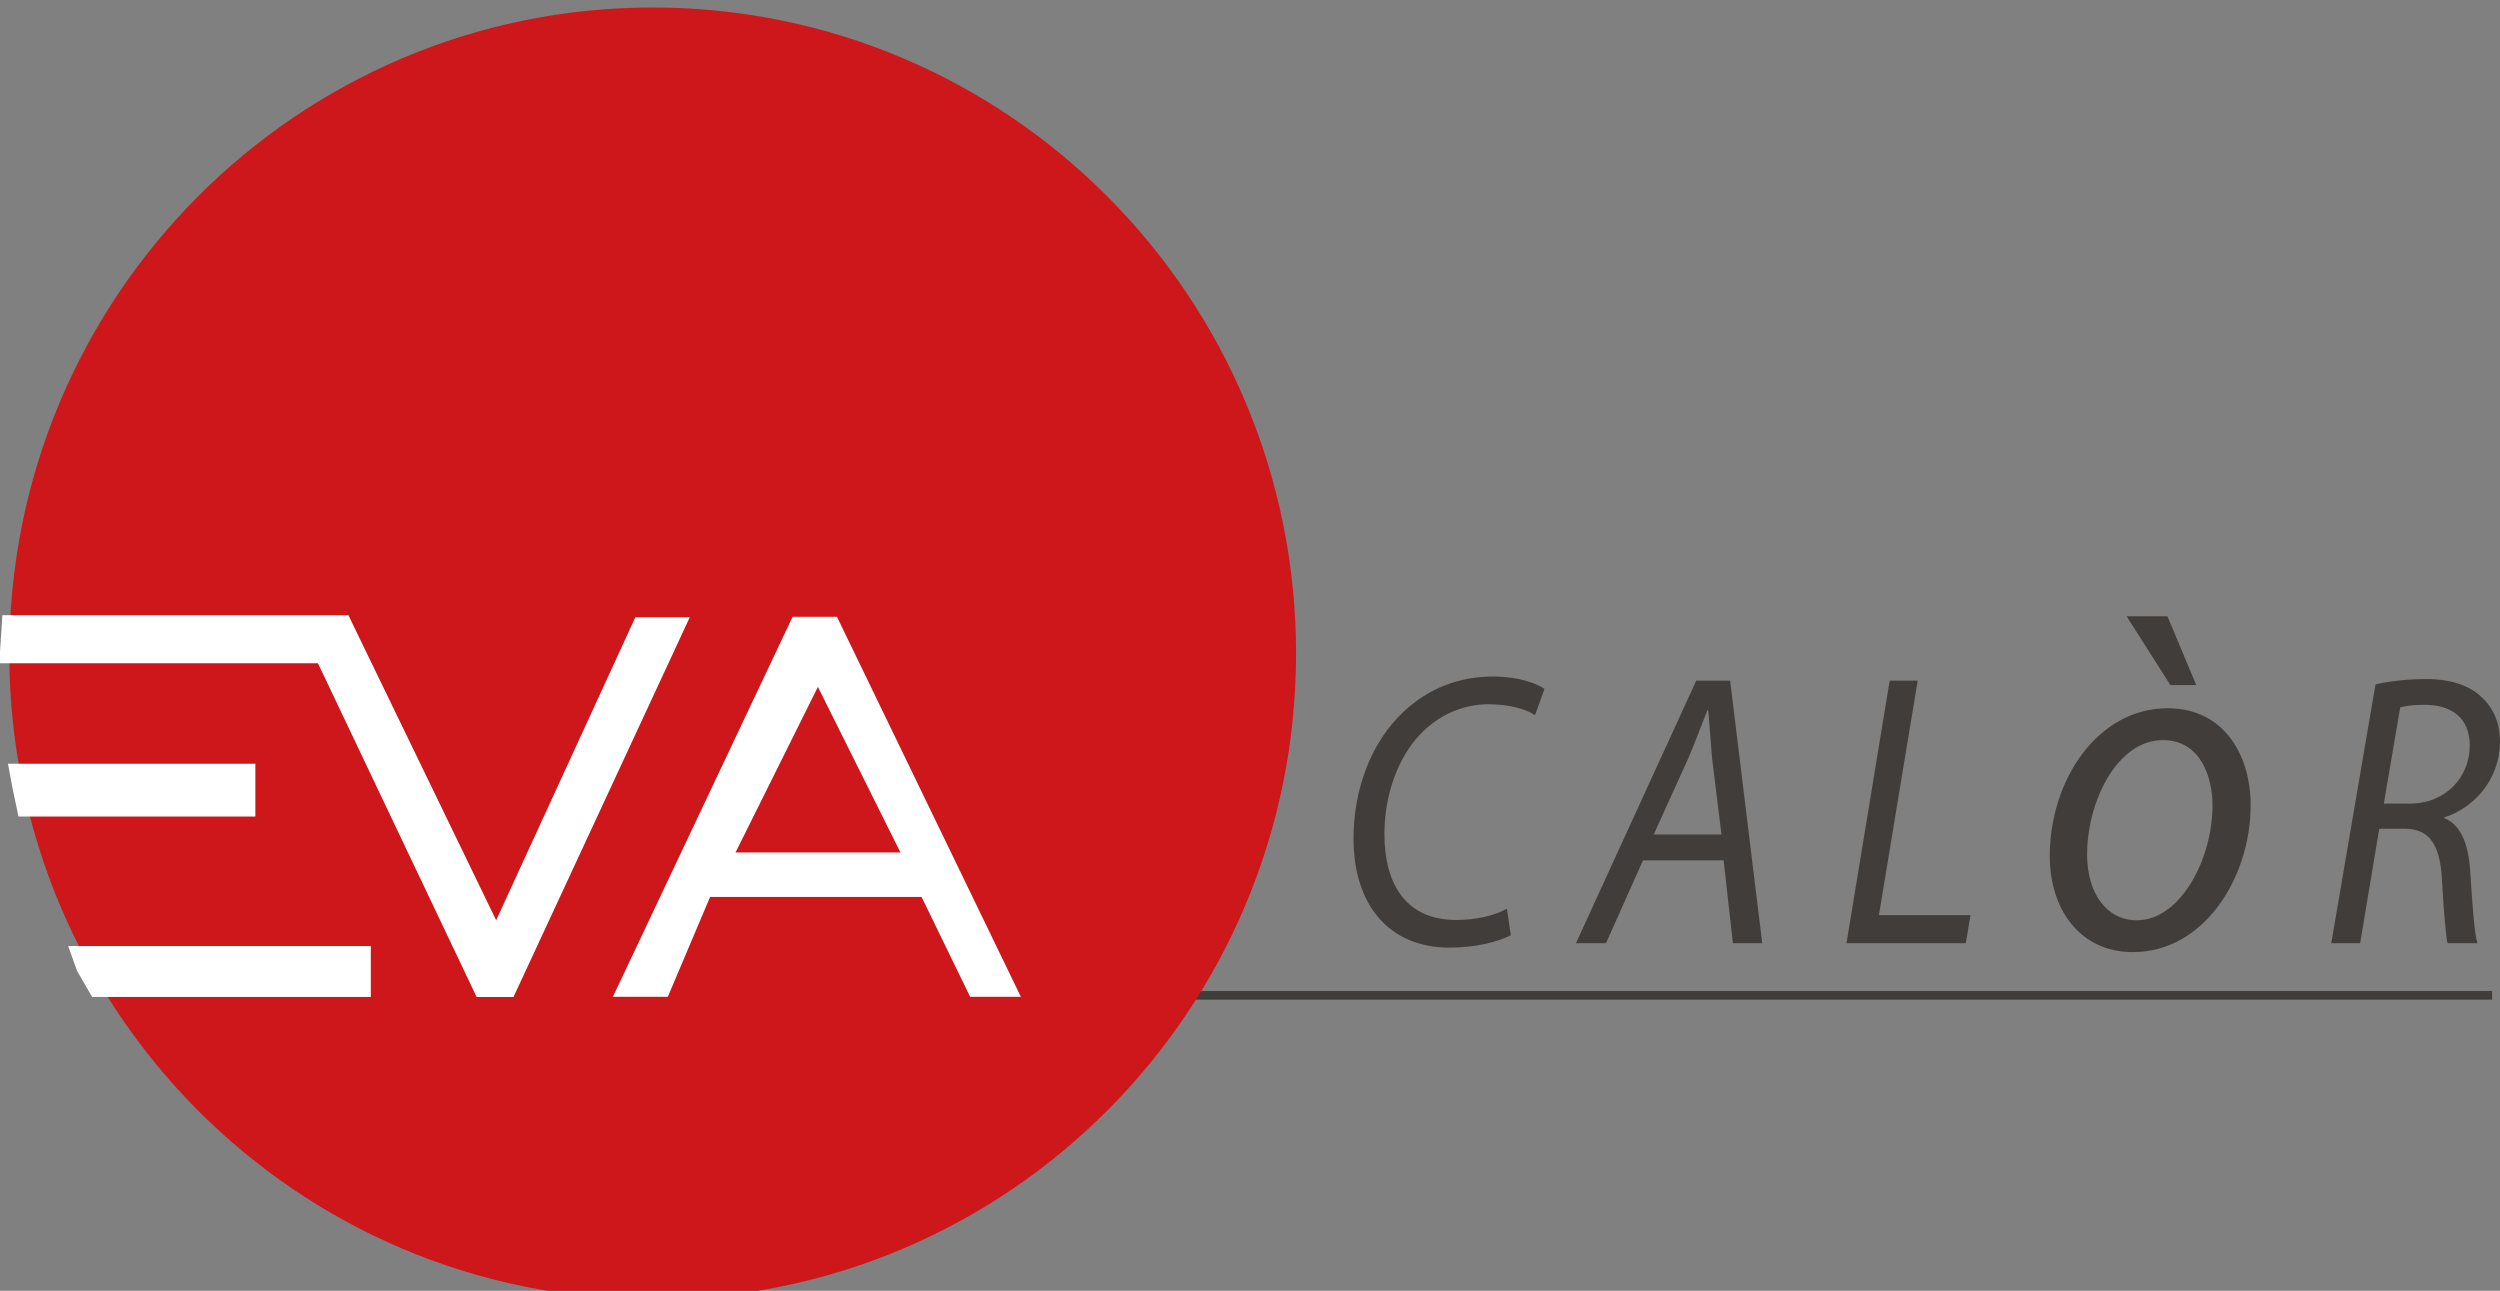
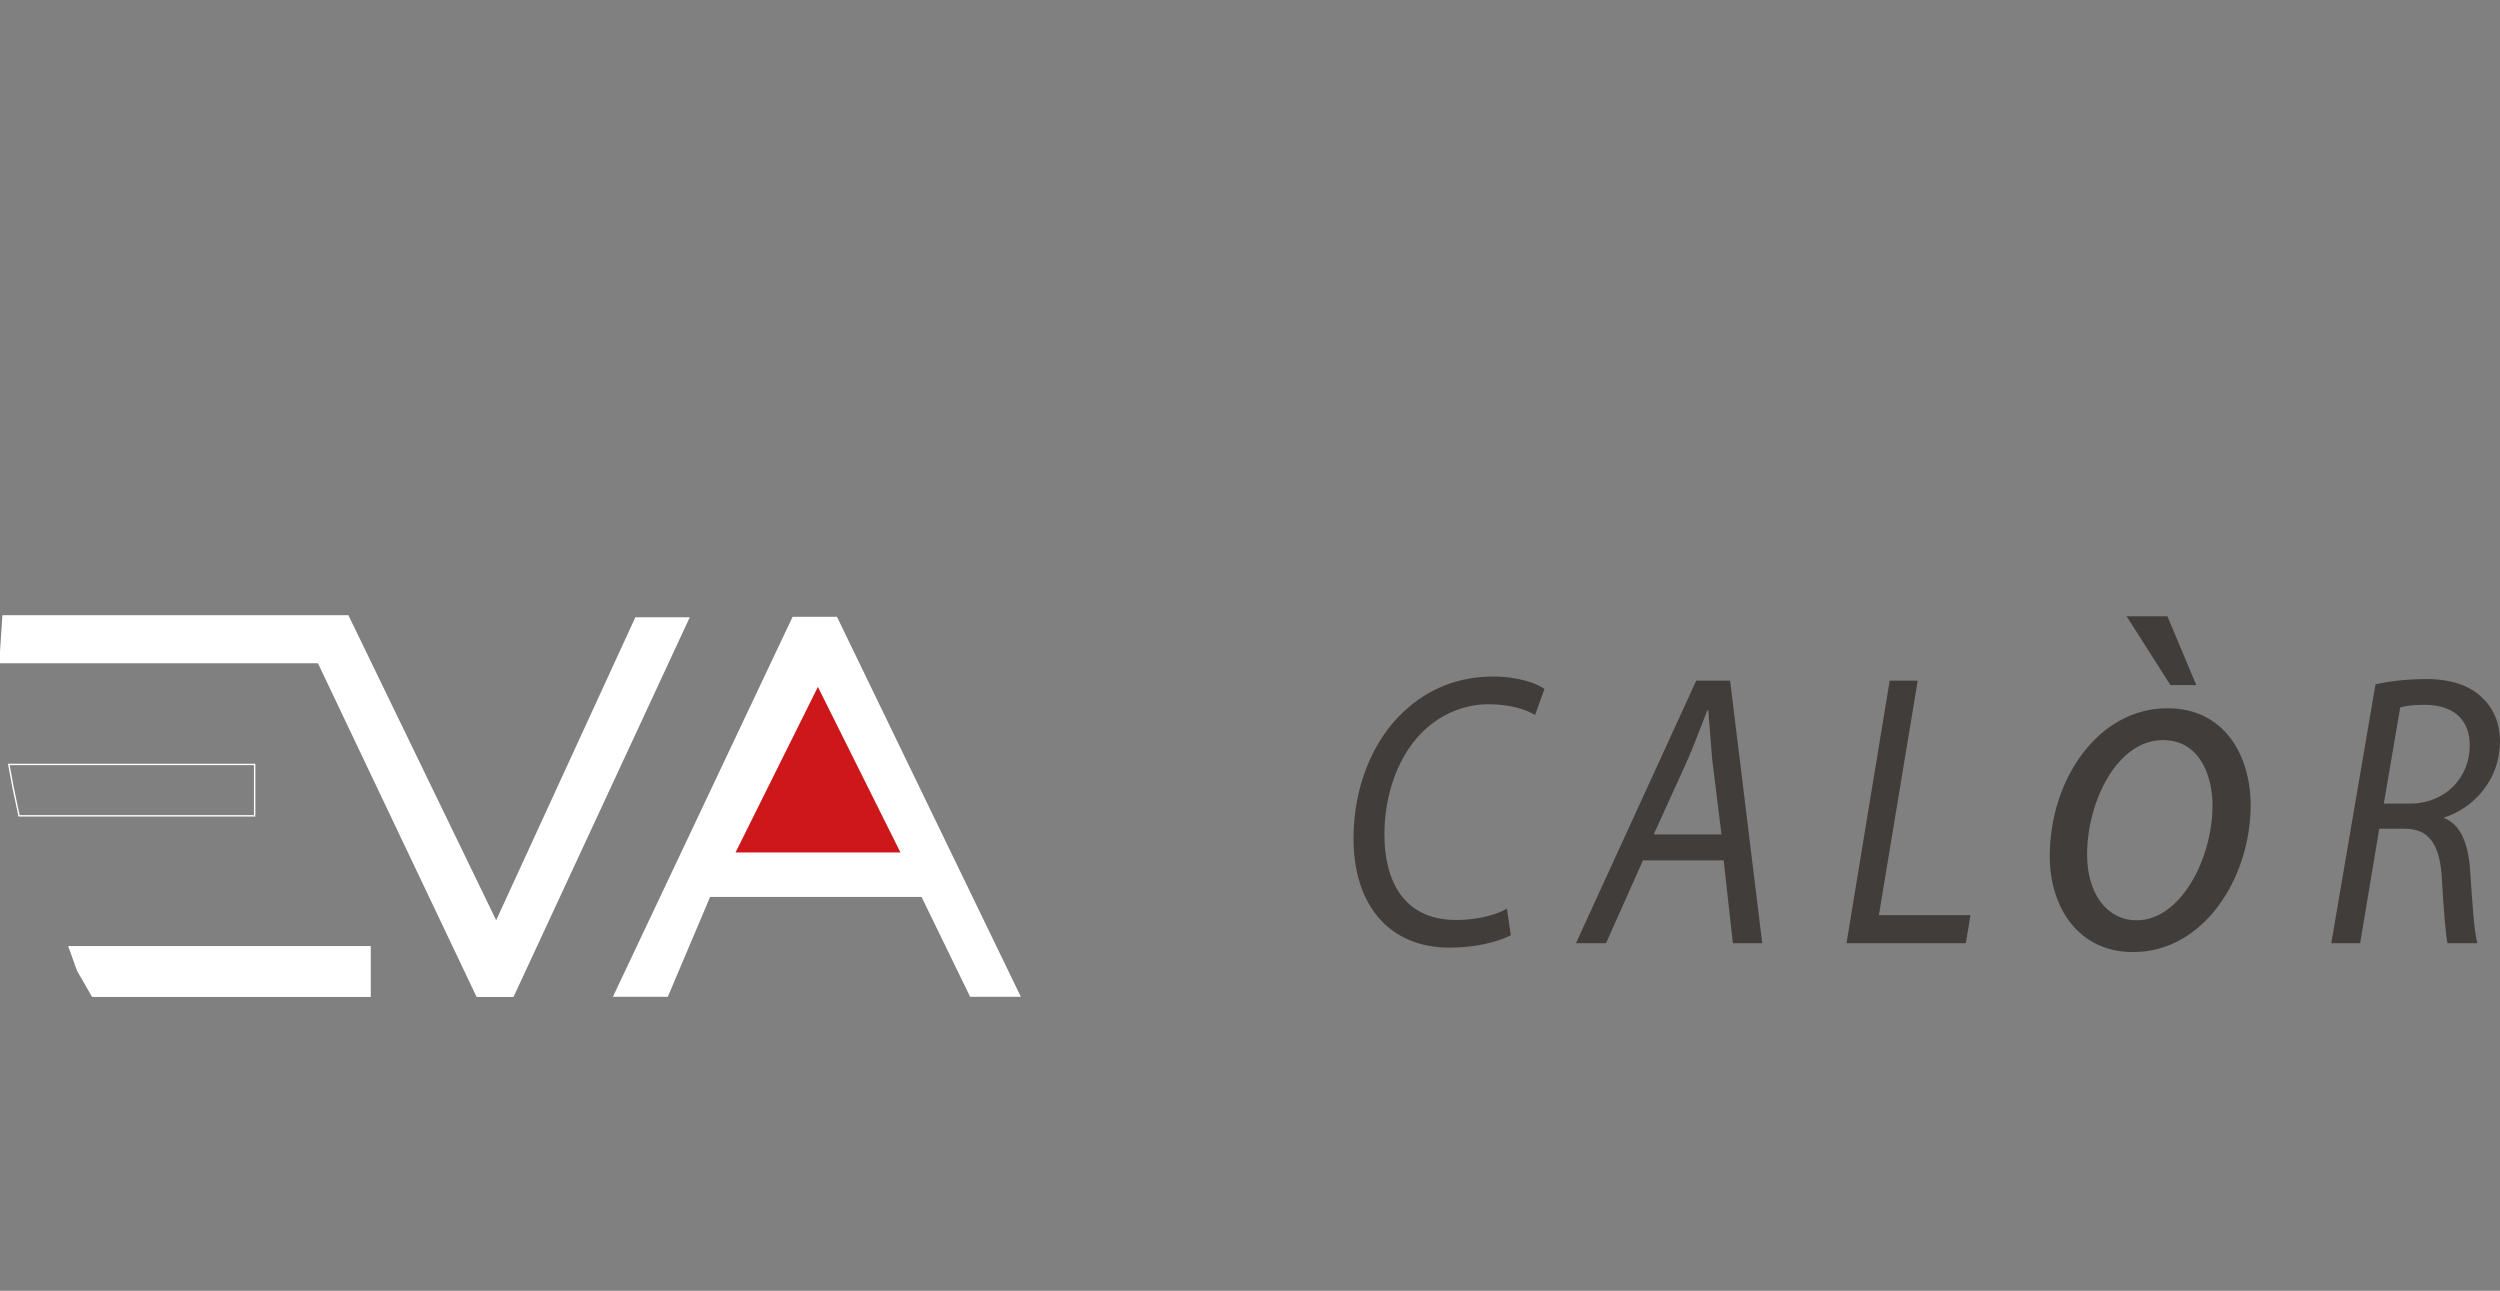
<svg xmlns="http://www.w3.org/2000/svg" version="1.1" class="kaflowecieplo" x="0px" y="0px" width="290.516px" height="150px" viewBox="0 0 290.516 150" enable-background="new 0 0 290.516 150" xml:space="preserve">
  <rect x="0" y="0" width="290.516" height="150" fill="#808080" stroke="none" />
  <path fill="#413D3A" d="M175.568,108.685c-1.557,0.766-4.035,1.436-7.147,1.436c-6.927,0-11.132-4.882-11.132-12.688  c0-5.762,2.074-11.234,5.83-14.738c2.854-2.673,6.369-4.077,10.406-4.077c3.025,0,5.224,0.869,5.952,1.446l-1.093,3.034  c-1.024-0.673-2.986-1.263-5.427-1.263c-2.863,0-5.755,1.222-7.879,3.452c-2.572,2.668-4.2,6.979-4.2,11.646  c0,5.452,2.24,9.974,8.361,9.974c2.086,0,4.373-0.45,5.878-1.314L175.568,108.685z" />
  <path fill="#413D3A" d="M200.048,96.969l-1.091-8.819c-0.12-1.587-0.316-3.846-0.444-5.605h-0.108  c-0.721,1.796-1.407,3.691-2.21,5.563l-4.02,8.861H200.048z M190.93,99.973l-4.303,9.635h-3.49l13.976-30.51h3.938l3.732,30.51  h-3.41l-1.075-9.635H190.93z" />
  <polygon fill="#413D3A" points="219.593,79.098 222.849,79.098 218.34,106.346 228.984,106.346 228.439,109.607 214.575,109.607 " />
  <path fill="#413D3A" d="M251.868,71.614l3.351,7.997h-3.006l-5.085-7.997H251.868z M248.333,106.94c5.002,0,8.776-7.053,8.776-13.37  c0-3.145-1.327-7.564-5.768-7.564c-5.304,0-8.807,7.103-8.807,13.32c0,4.422,2.236,7.614,5.759,7.614H248.333z M247.837,110.637  c-6.174,0-9.64-5.039-9.64-11.14c0-8.966,5.658-17.194,13.67-17.194c6.672,0,9.673,5.551,9.673,11.268  c0,8.383-5.4,17.066-13.662,17.066H247.837z" />
  <path fill="#413D3A" d="M277.014,93.386h2.992c4.246,0,6.996-3.118,6.996-6.741c0-3.293-2.188-4.741-5.258-4.741  c-1.337,0-2.179,0.119-2.824,0.297L277.014,93.386z M276.048,79.53c1.658-0.402,3.912-0.621,5.94-0.621  c2.711,0,5.063,0.724,6.507,2.223c1.256,1.174,2.021,2.938,2.021,5.016c0,4.439-3.035,7.752-6.473,8.835l-0.032,0.078  c1.937,0.74,2.829,2.991,3.04,6.128c0.272,4.255,0.483,7.197,0.838,8.417h-3.477c-0.16-0.628-0.451-3.852-0.642-7.382  c-0.205-4.206-1.578-5.917-4.297-5.917h-2.989l-2.22,13.299h-3.354L276.048,79.53z" />
-   <line fill="none" stroke="#413D3A" x1="136.458" y1="115.664" x2="289.595" y2="115.664" />
  <g>
-     <path fill="#CD171A" d="M1.082,75.934c0,41.464,33.465,75.063,74.762,75.063c41.291,0,74.766-33.599,74.766-75.063   c0-41.45-33.475-75.063-74.766-75.063C34.546,0.871,1.082,34.484,1.082,75.934" />
-   </g>
+     </g>
  <polygon fill="#FFFFFF" points="0.356,71.572 40.434,71.572 57.659,107.131 73.886,71.813 80.027,71.813 59.62,115.772   55.438,115.772 37,76.994 0,76.994 " />
  <polygon fill="none" stroke="#FFFFFF" stroke-width="0.164" points="0.356,71.572 40.434,71.572 57.659,107.131 73.886,71.813   80.027,71.813 59.62,115.772 55.438,115.772 37,76.994 0,76.994 " />
  <polygon fill="#FFFFFF" points="71.221,115.835 77.604,115.835 82.518,104.229 107.091,104.229 112.737,115.835 118.631,115.835   97.263,71.68 92.104,71.68 " />
  <polygon fill="#CD171A" points="95.045,79.822 85.473,99.062 104.638,99.062 " />
-   <polygon fill="#FFFFFF" points="1.026,88.833 29.592,88.833 29.592,94.803 2.215,94.803 1.53,91.56 " />
  <polygon fill="none" stroke="#FFFFFF" stroke-width="0.164" points="1.026,88.833 29.592,88.833 29.592,94.803 2.215,94.803   1.53,91.56 " />
  <polygon fill="#FFFFFF" points="8.04,110.021 43.005,110.021 43.005,115.77 10.752,115.77 9.024,112.778 " />
  <polygon fill="none" stroke="#FFFFFF" stroke-width="0.164" points="8.04,110.021 43.005,110.021 43.005,115.77 10.752,115.77   9.024,112.778 " />
</svg>